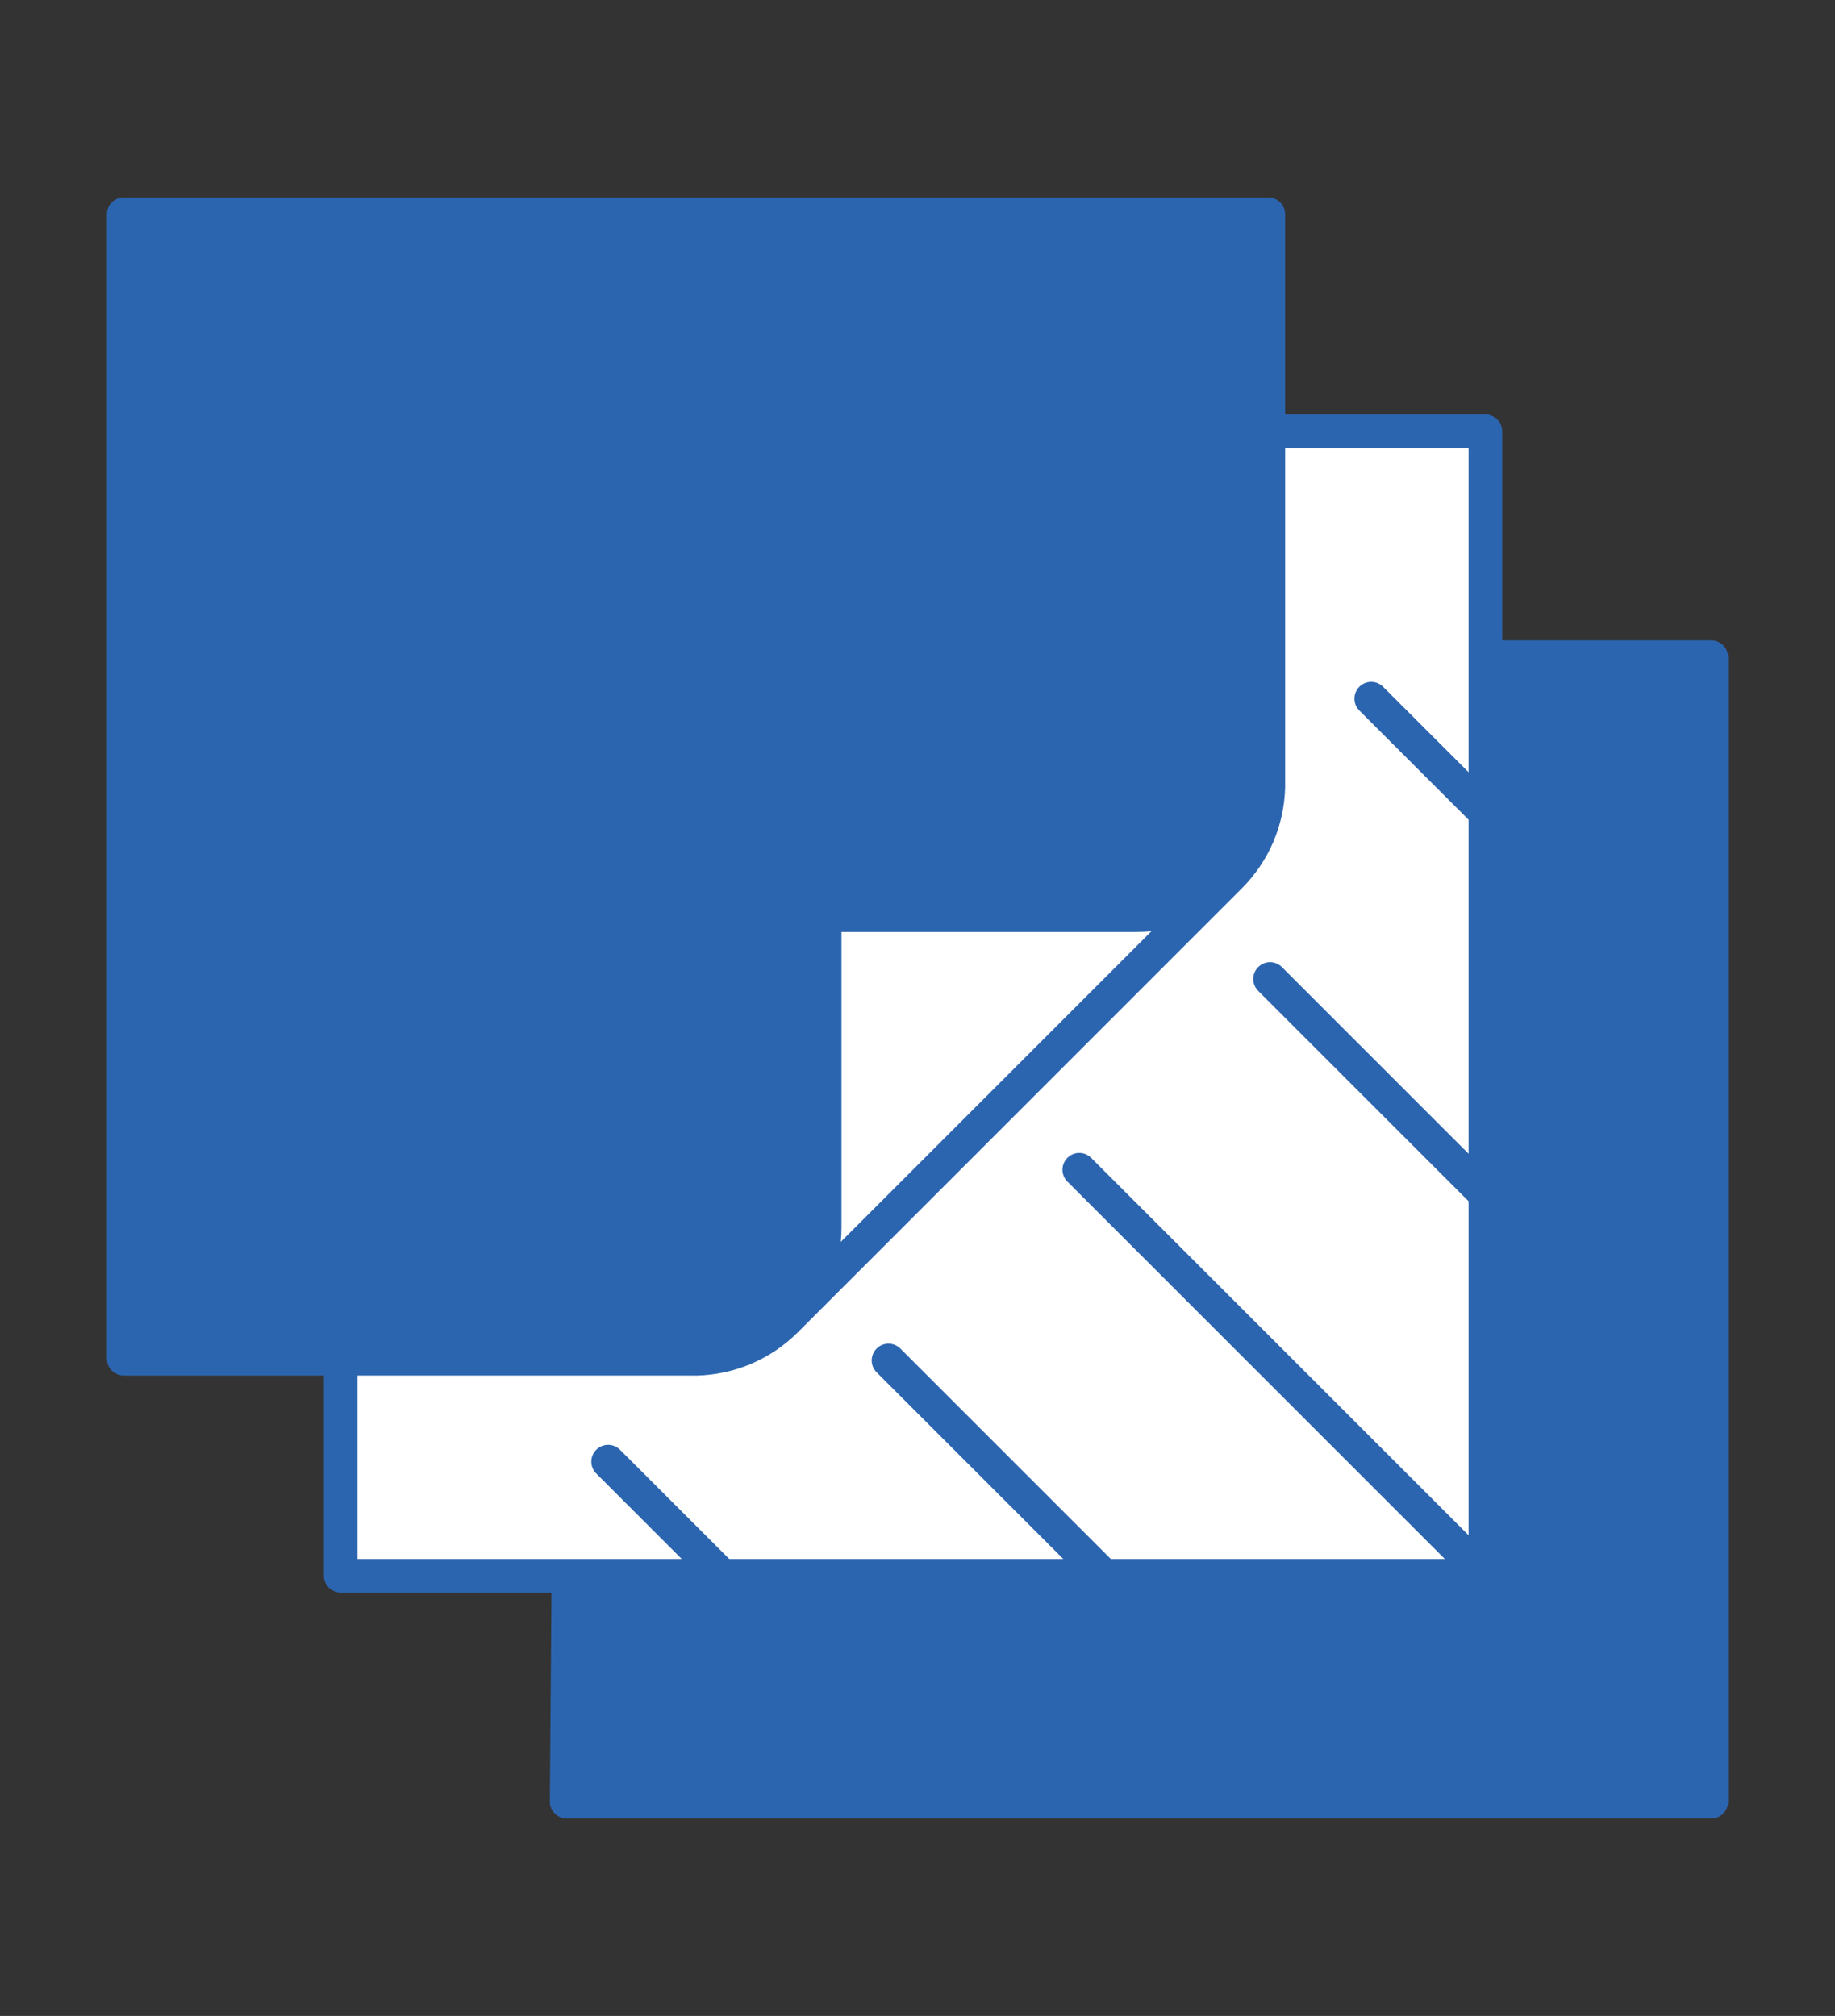
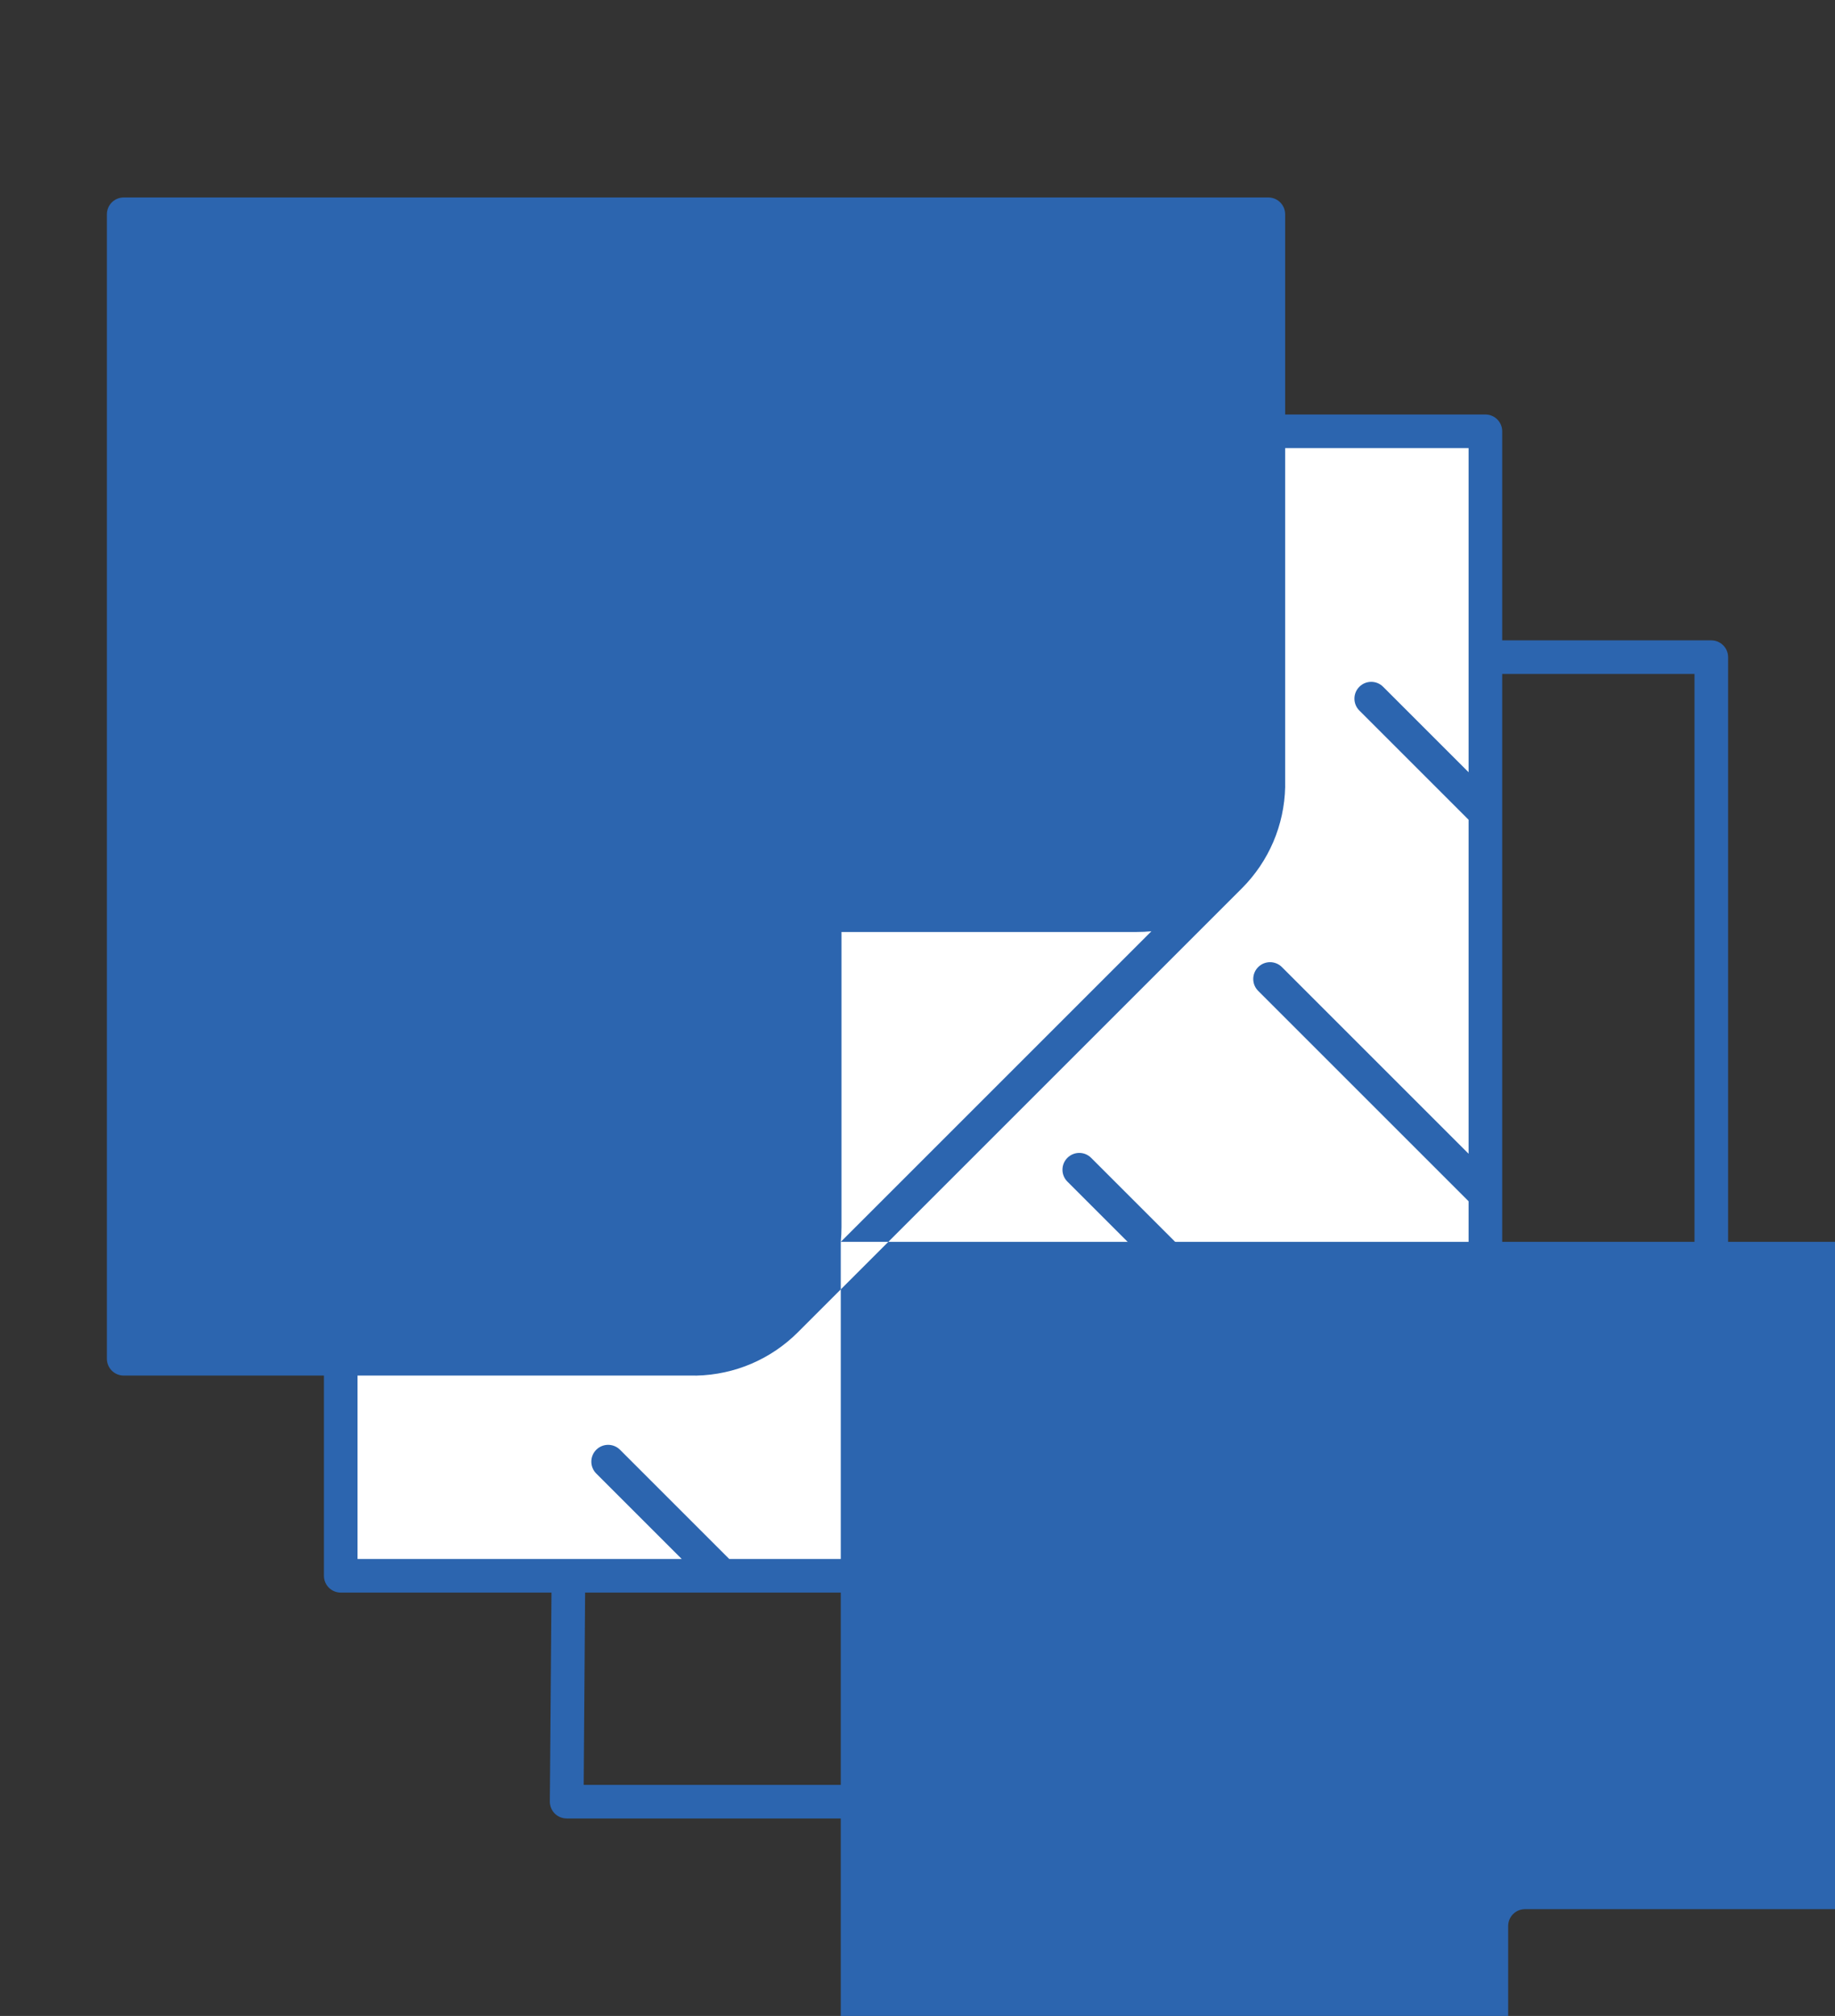
<svg xmlns="http://www.w3.org/2000/svg" id="Layer_1" viewBox="0 0 274.447 301.552">
  <rect x="0" y="0" width="274.447" height="301.552" fill="#333333" stroke="none" />
  <rect x="50.916" y="63.819" width="171.268" height="171.828" style="fill:#fff; stroke-width:0px;" />
  <path d="M125.486,135.567c-.393,18.059-.785,36.117-1.178,54.176-1.157,2.139-4.179,7.015-10.207,10.207-3.727,1.973-7.203,2.561-9.422,2.748-28.658.255-57.316.509-85.975.764V33.115c56.662-.134,113.324-.269,169.986-.403.29,29.672.58,59.344.87,89.016-1.119,1.893-2.443,3.911-4.01,5.987-2.655,3.518-5.378,6.369-7.852,8.637-17.404-.262-34.809-.523-52.213-.785Z" style="fill:#2c65af; stroke-width:0px;" />
  <path d="M255.947,95.789h-32.272c-1.388,0-2.513,1.125-2.513,2.514,0,1.388,1.125,2.513,2.513,2.513h29.758v166.17H87.298l.226-30.767c.02-1.388-1.09-2.529-2.478-2.549-1.426-.022-2.53,1.09-2.549,2.478l-.261,33.316c-.008.673.252,1.321.724,1.8.473.479,1.117.749,1.789.749h171.198c1.388,0,2.513-1.125,2.513-2.513V98.303c0-1.388-1.126-2.514-2.513-2.514Z" style="fill:#2c65af; stroke-width:0px;" />
  <path d="M222.158,238.226c1.388,0,2.514-1.125,2.514-2.514V64.516c0-1.388-1.126-2.514-2.514-2.514h-38.25c-1.388,0-2.513,1.126-2.513,2.514,0,1.388,1.125,2.513,2.513,2.513h35.737v48.484l-12.783-12.782c-.982-.982-2.572-.982-3.554,0-.982.981-.982,2.573,0,3.554l16.337,16.336v49.958l-27.915-27.915c-.982-.982-2.572-.982-3.554,0-.982.981-.982,2.573,0,3.554l31.469,31.47v49.958l-56.448-56.449c-.982-.982-2.572-.982-3.554,0-.982.981-.982,2.573,0,3.554l56.448,56.448h-49.957l-31.47-31.47c-.982-.982-2.572-.982-3.554,0-.982.981-.982,2.573,0,3.554l27.916,27.916h-49.957l-16.337-16.337c-.982-.982-2.572-.982-3.554,0-.982.981-.982,2.573,0,3.554l12.783,12.783h-48.484v-28.433c0-1.388-1.125-2.513-2.514-2.513-1.388,0-2.513,1.125-2.513,2.513v30.947c0,1.388,1.125,2.514,2.513,2.514h171.196Z" style="fill:#2c65af; stroke-width:0px;" />
-   <path d="M104.098,205.769c.02,0,.038,0,.058-.001,5.74-.131,11.137-2.439,15.196-6.499l66.364-66.365c4.061-4.062,6.369-9.459,6.498-15.197.003-.07.001-.142-.004-.212V32.053c0-1.388-1.125-2.513-2.513-2.513H18.499c-1.388,0-2.513,1.126-2.513,2.513v171.197c0,1.388,1.125,2.513,2.513,2.513l85.441.001c.052.003.105.005.157.005ZM125.749,185.763c.071-.726.107-1.459.107-2.198v-44.155l44.156-.001c.739,0,1.472-.036,2.197-.107l-46.46,46.461ZM21.013,34.566h166.171v83.085c0,.03,0,.061.001.09-.135,4.384-1.916,8.501-5.023,11.609-3.246,3.245-7.561,5.033-12.15,5.033l-46.669.001c-1.388,0-2.514,1.126-2.514,2.514v46.668c0,4.59-1.787,8.905-5.032,12.15-3.106,3.106-7.224,4.887-11.61,5.024-.029-.001-.059-.002-.089-.002l-83.085-.001V34.566Z" style="fill:#2c65af; stroke-width:0px;" />
-   <path d="M255.947,270.05H85.836v-33.198h133.869c1.449,0,2.898-138.778,4.346-138.778h31.896v171.976Z" style="fill:#2c65af; stroke-width:0px;" />
+   <path d="M104.098,205.769c.02,0,.038,0,.058-.001,5.74-.131,11.137-2.439,15.196-6.499l66.364-66.365c4.061-4.062,6.369-9.459,6.498-15.197.003-.07.001-.142-.004-.212V32.053c0-1.388-1.125-2.513-2.513-2.513H18.499c-1.388,0-2.513,1.126-2.513,2.513v171.197c0,1.388,1.125,2.513,2.513,2.513l85.441.001c.052.003.105.005.157.005ZM125.749,185.763c.071-.726.107-1.459.107-2.198v-44.155l44.156-.001c.739,0,1.472-.036,2.197-.107l-46.46,46.461Zh166.171v83.085c0,.03,0,.061.001.09-.135,4.384-1.916,8.501-5.023,11.609-3.246,3.245-7.561,5.033-12.15,5.033l-46.669.001c-1.388,0-2.514,1.126-2.514,2.514v46.668c0,4.59-1.787,8.905-5.032,12.15-3.106,3.106-7.224,4.887-11.61,5.024-.029-.001-.059-.002-.089-.002l-83.085-.001V34.566Z" style="fill:#2c65af; stroke-width:0px;" />
</svg>